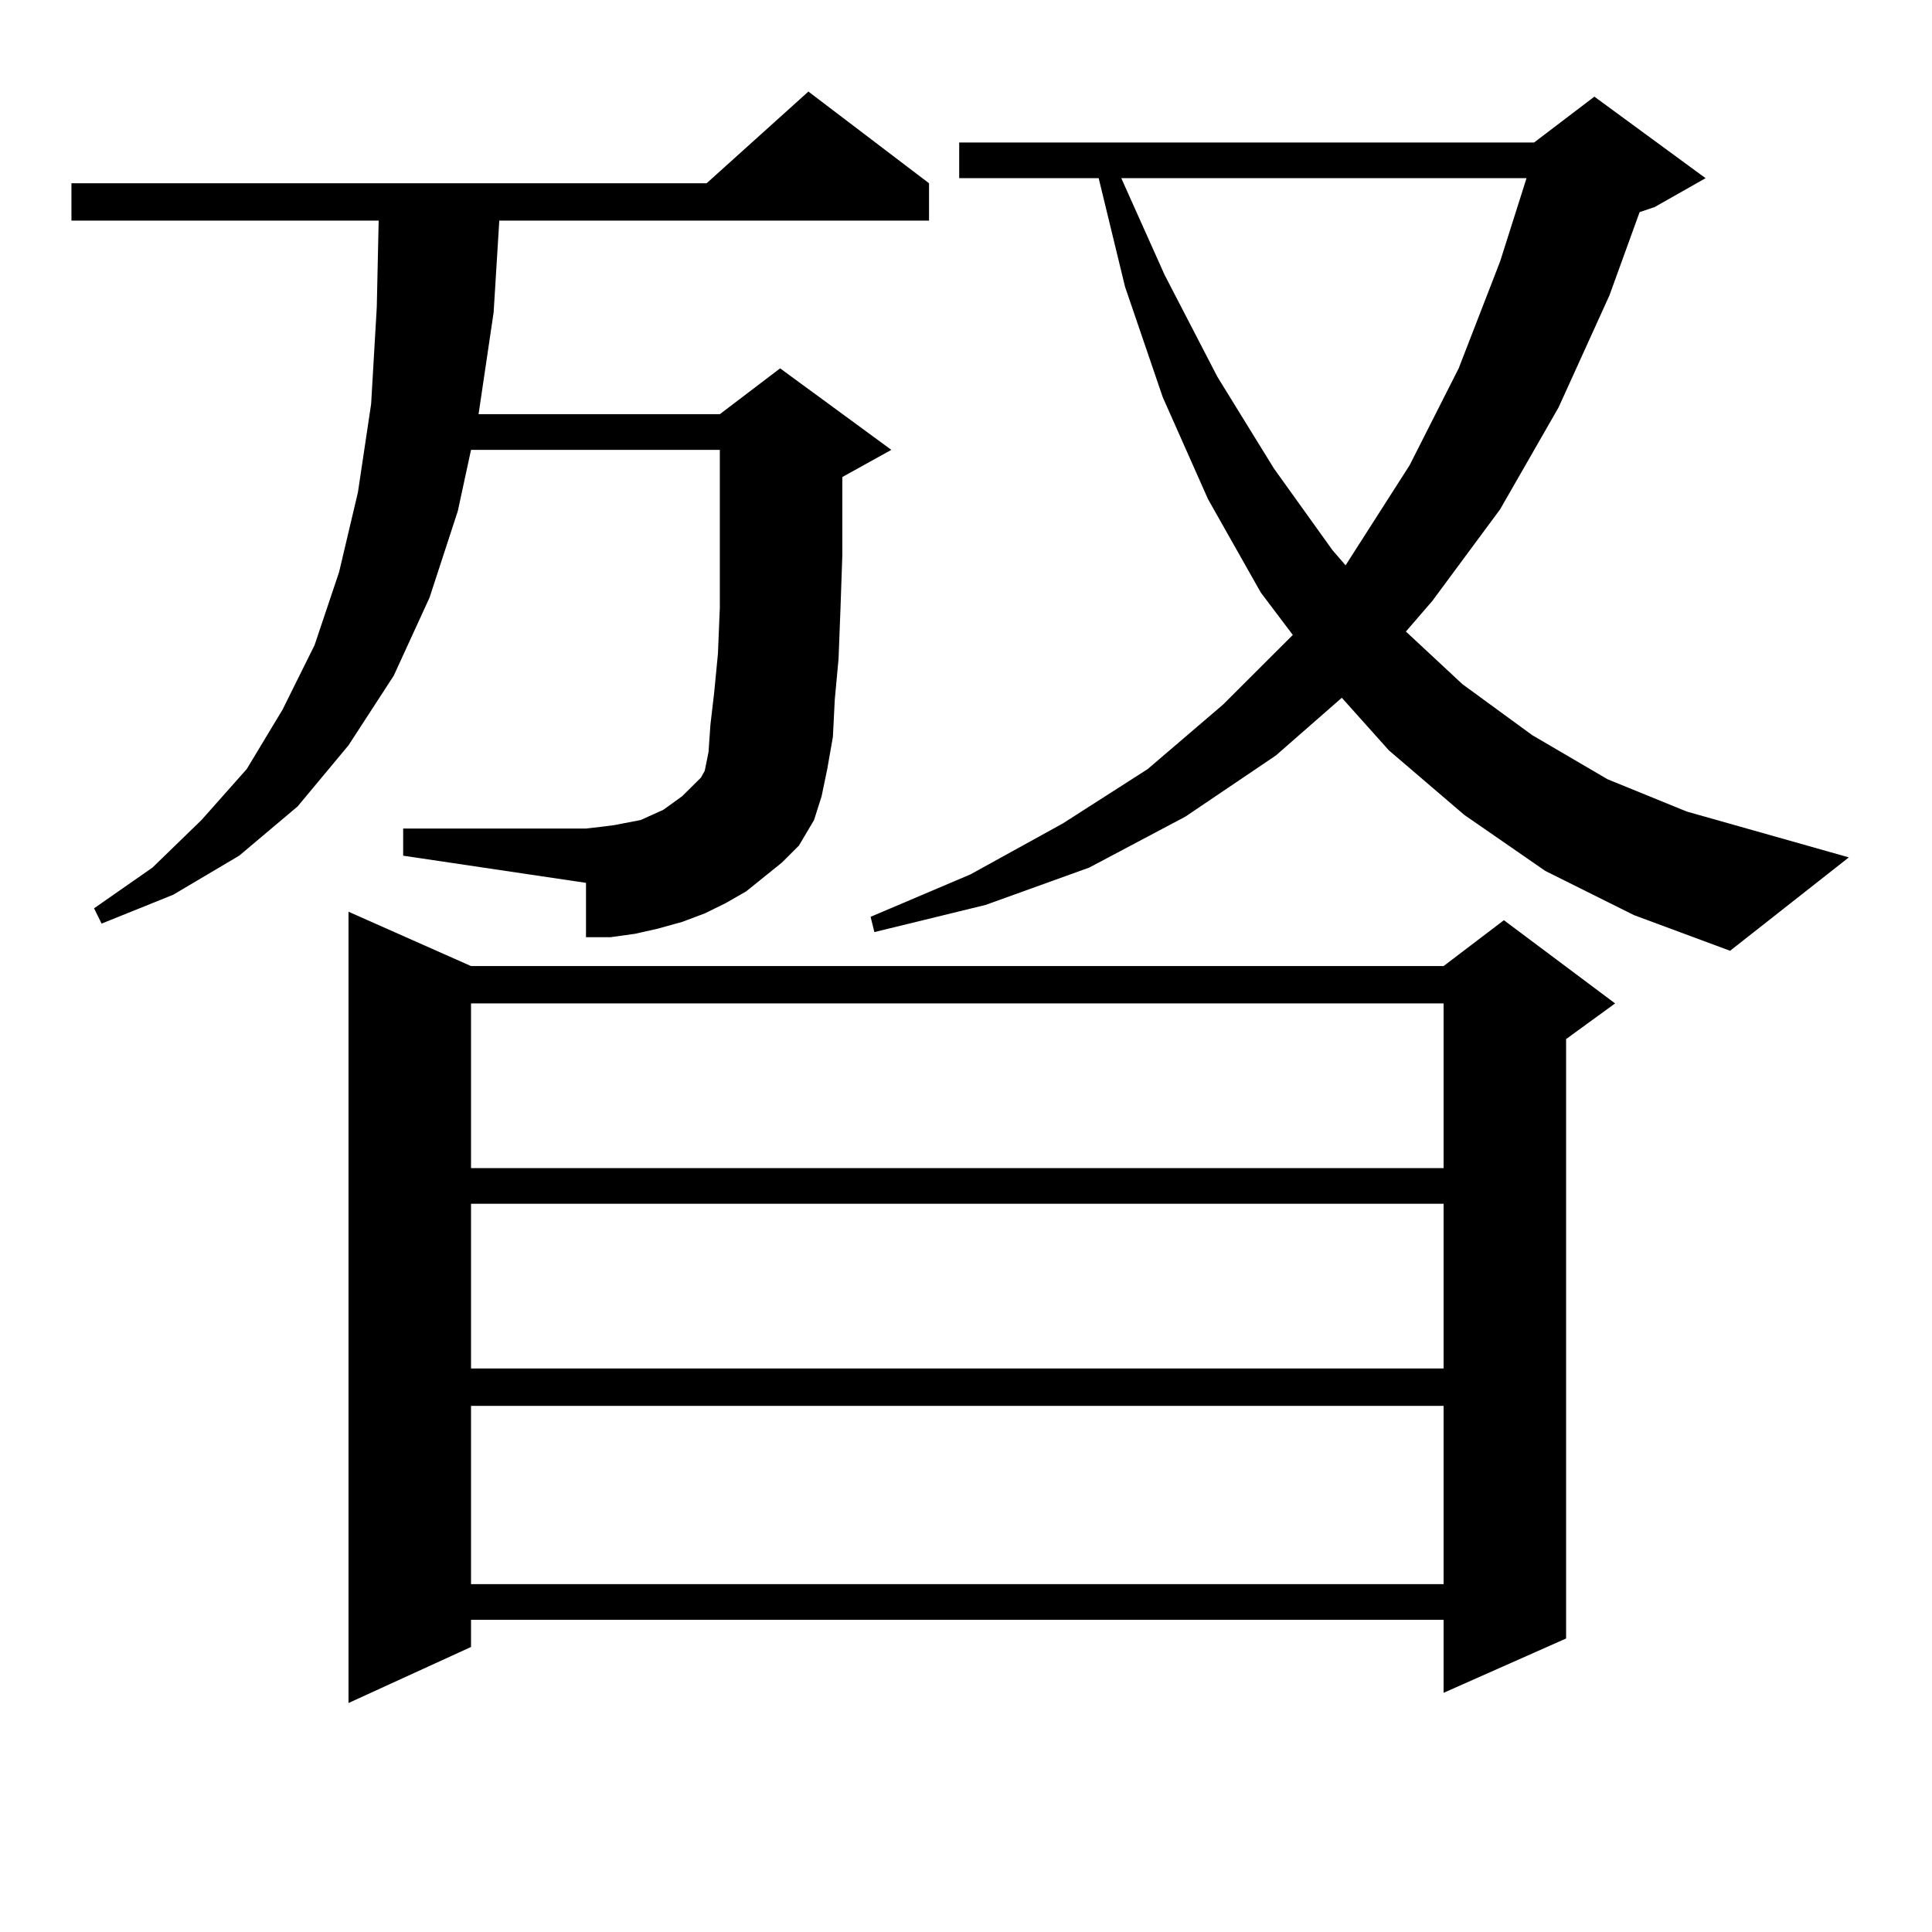
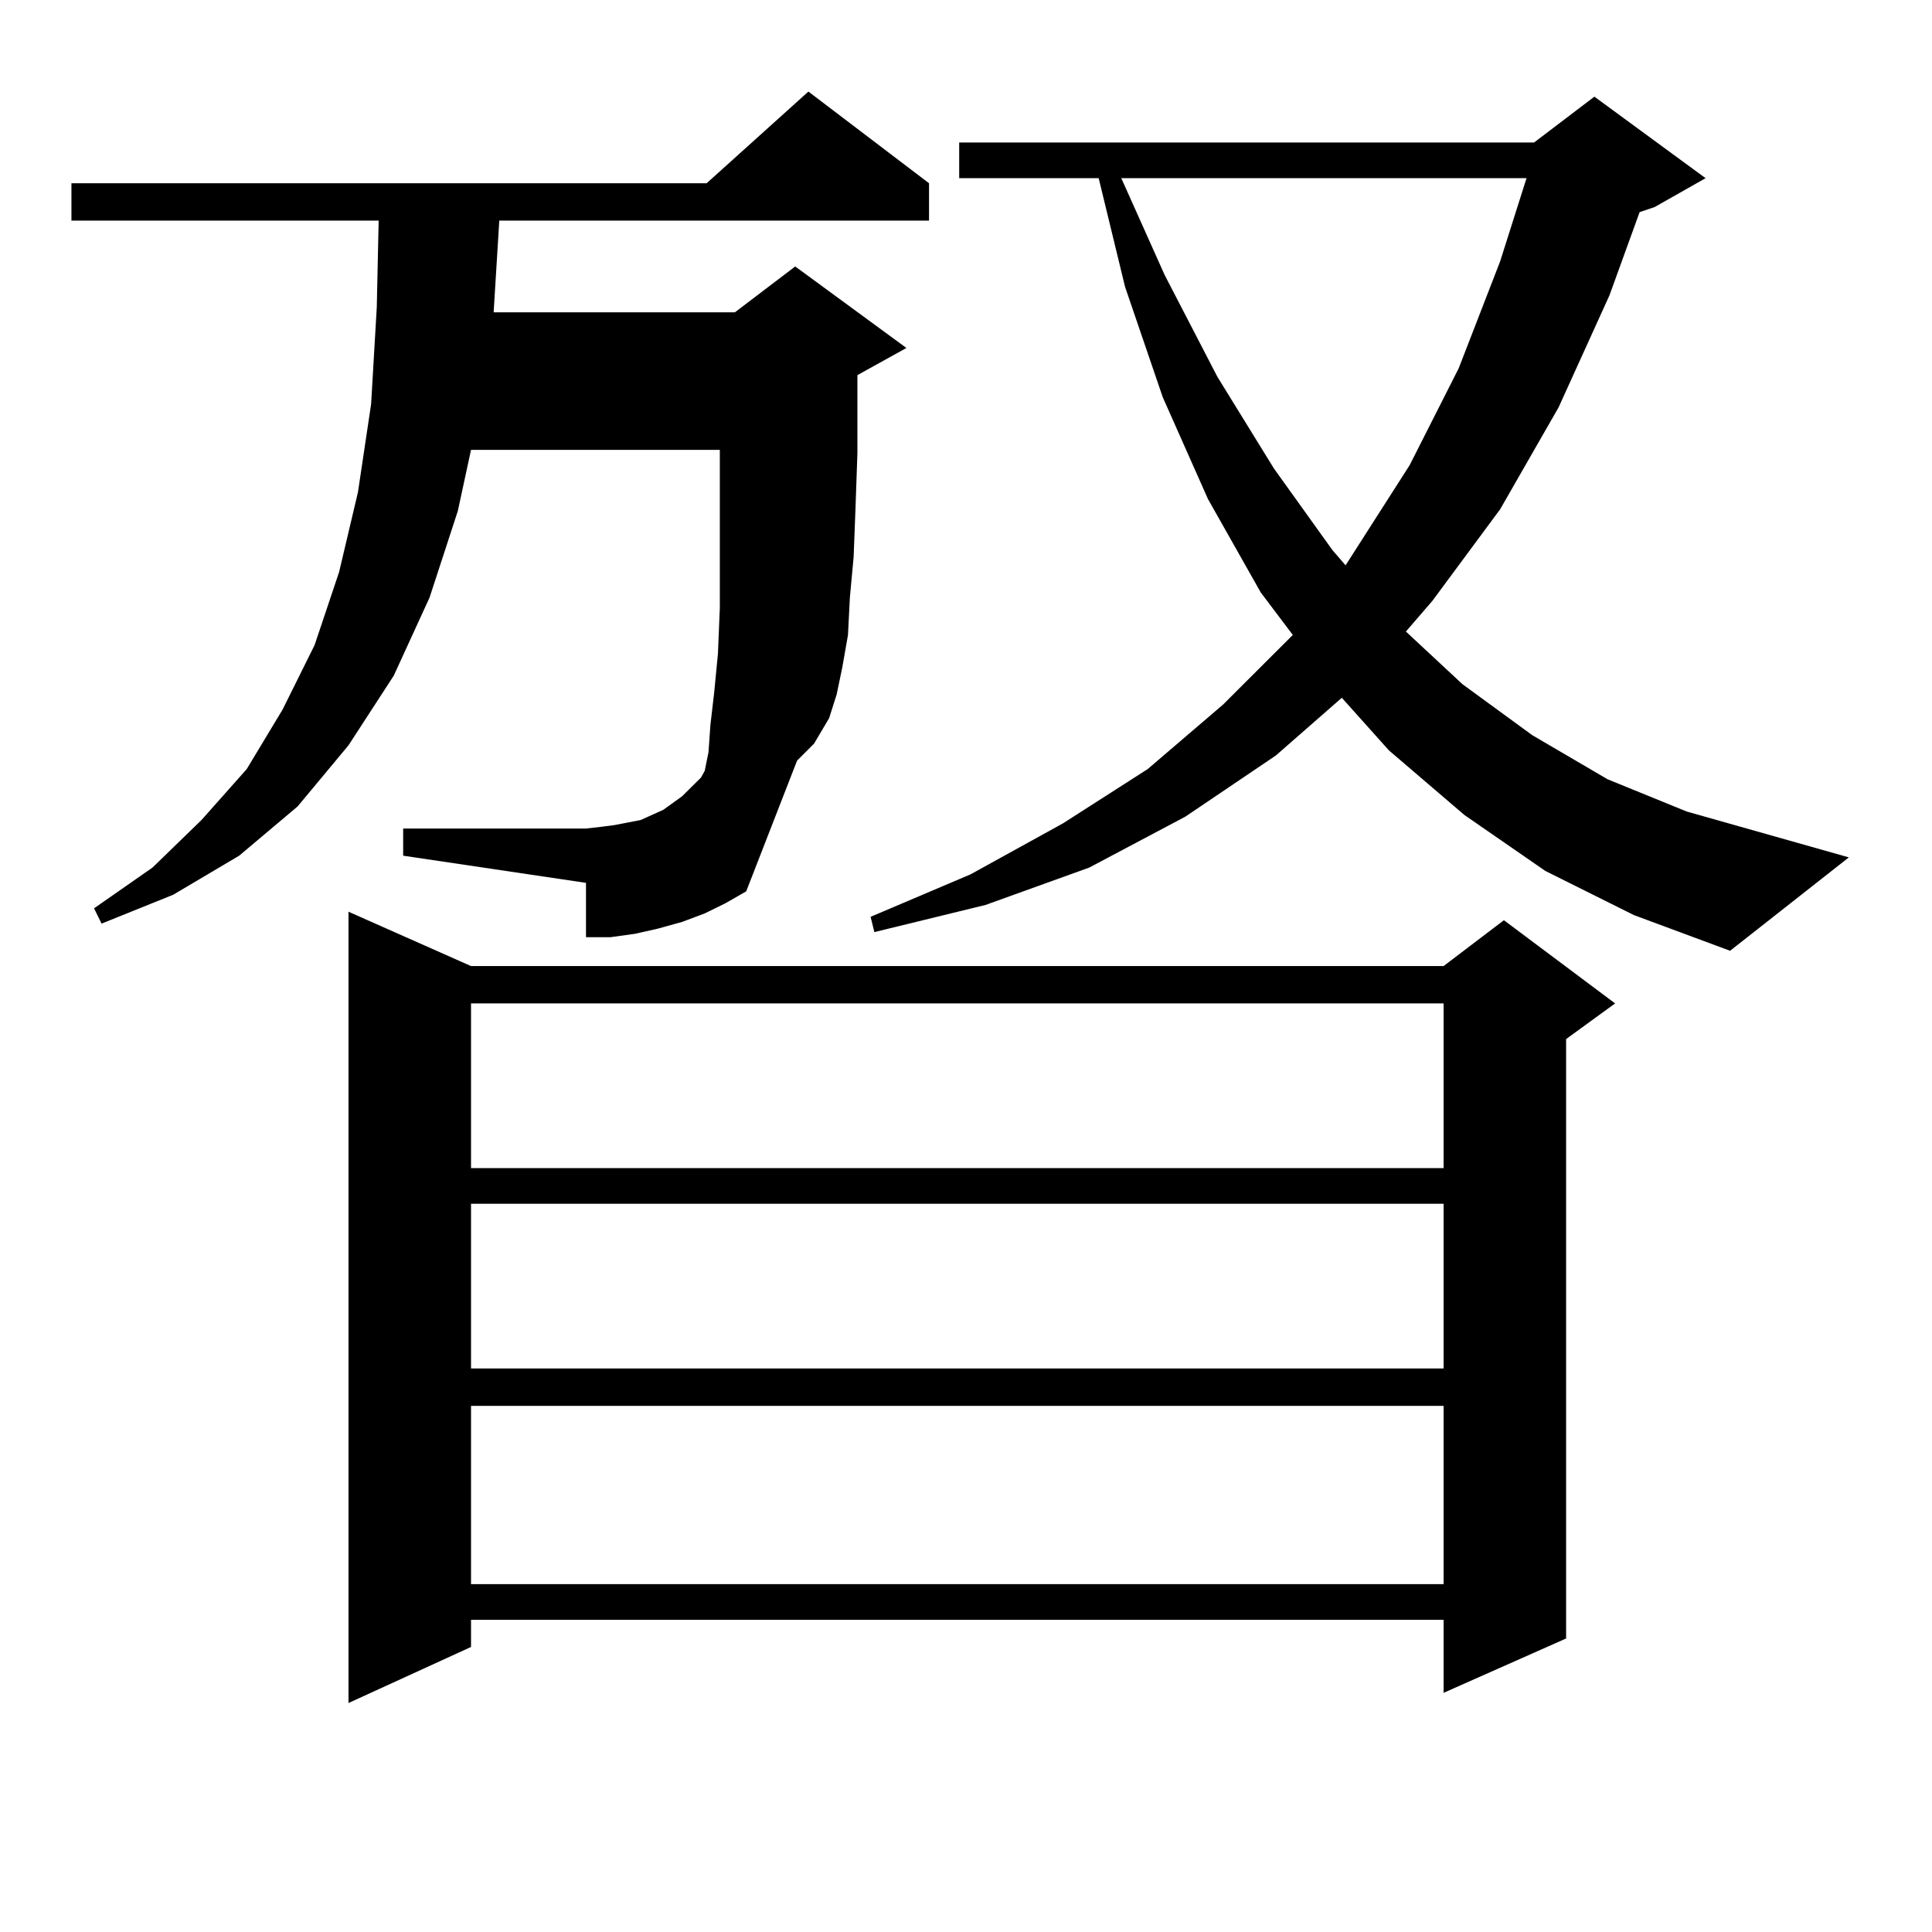
<svg xmlns="http://www.w3.org/2000/svg" version="1.1" id="图层_1" x="0px" y="0px" width="1000px" height="1000px" viewBox="0 0 1000 1000" enable-background="new 0 0 1000 1000" xml:space="preserve">
-   <path d="M386.234,461.359l-10.731,6.152l-10.731,5.273l-11.707,4.395l-12.683,3.516l-11.707,2.637l-12.683,1.758H303.31v-28.125  l-94.632-14.063V428.84h94.632l7.805-0.879l6.829-0.879l13.658-2.637l5.854-2.637l5.854-2.637l4.878-3.516l4.878-3.516l9.756-9.668  l1.951-3.516l1.951-9.668l0.976-14.063l1.951-16.699l1.951-20.215l0.976-23.73v-27.246v-16.699v-37.793H243.799l-6.829,31.641  l-14.634,44.824l-18.536,40.43l-23.414,36.035l-26.341,31.641l-30.243,25.488l-34.146,20.215l-37.072,14.941l-3.902-7.91  l30.243-21.094l25.365-24.609l23.414-26.367l18.536-30.762l16.585-33.398l12.683-37.793l9.756-41.309l6.829-45.703l2.927-50.098  l0.976-44.824H36.975V94.855h328.772l52.682-47.461l62.438,47.461v19.336H258.433l-2.927,47.461l-7.805,52.734h124.875l31.219-23.73  l57.56,42.188l-25.365,14.063v9.668v30.762l-0.976,28.125l-0.976,25.488l-1.951,21.094l-0.976,19.336l-2.927,16.699l-2.927,14.063  l-3.902,12.305l-7.805,13.184l-8.78,8.789L386.234,461.359z M243.799,500.031h503.402l31.219-23.73l57.56,43.066l-25.365,18.457  v310.254l-63.413,28.125V838.41H243.799v14.063l-63.413,29.004v-409.57L243.799,500.031z M243.799,519.367v85.254h503.402v-85.254  H243.799z M243.799,623.078v85.254h503.402v-85.254H243.799z M243.799,727.668v92.285h503.402v-92.285H243.799z M799.883,450.813  l-41.95-29.004l-39.023-33.398l-24.39-27.246l-34.146,29.883l-46.828,31.641l-49.755,26.367l-53.657,19.336l-57.56,14.063  l-1.951-7.91l51.706-21.973l47.804-26.367l43.901-28.125l39.023-33.398l36.097-36.035l-16.585-21.973l-27.316-48.34l-23.414-52.734  l-19.512-57.129l-13.658-56.25h-72.193V73.762h297.554l31.219-23.73l57.56,42.188l-26.341,14.941l-7.805,2.637l-15.609,43.066  l-26.341,58.008l-30.243,52.734l-35.121,47.461l-13.658,15.82l29.268,27.246l36.097,26.367l39.023,22.852l40.975,16.699l83.9,23.73  l-61.462,48.34l-49.755-18.457L799.883,450.813z M580.376,92.219l22.438,50.098l27.316,52.734l29.268,47.461l30.243,42.188  l6.829,7.91l33.17-51.855l25.365-50.098l21.463-55.371l13.658-43.066H580.376z" />
+   <path d="M386.234,461.359l-10.731,6.152l-10.731,5.273l-11.707,4.395l-12.683,3.516l-11.707,2.637l-12.683,1.758H303.31v-28.125  l-94.632-14.063V428.84h94.632l7.805-0.879l6.829-0.879l13.658-2.637l5.854-2.637l5.854-2.637l4.878-3.516l4.878-3.516l9.756-9.668  l1.951-3.516l1.951-9.668l0.976-14.063l1.951-16.699l1.951-20.215l0.976-23.73v-27.246v-16.699v-37.793H243.799l-6.829,31.641  l-14.634,44.824l-18.536,40.43l-23.414,36.035l-26.341,31.641l-30.243,25.488l-34.146,20.215l-37.072,14.941l-3.902-7.91  l30.243-21.094l25.365-24.609l23.414-26.367l18.536-30.762l16.585-33.398l12.683-37.793l9.756-41.309l6.829-45.703l2.927-50.098  l0.976-44.824H36.975V94.855h328.772l52.682-47.461l62.438,47.461v19.336H258.433l-2.927,47.461h124.875l31.219-23.73  l57.56,42.188l-25.365,14.063v9.668v30.762l-0.976,28.125l-0.976,25.488l-1.951,21.094l-0.976,19.336l-2.927,16.699l-2.927,14.063  l-3.902,12.305l-7.805,13.184l-8.78,8.789L386.234,461.359z M243.799,500.031h503.402l31.219-23.73l57.56,43.066l-25.365,18.457  v310.254l-63.413,28.125V838.41H243.799v14.063l-63.413,29.004v-409.57L243.799,500.031z M243.799,519.367v85.254h503.402v-85.254  H243.799z M243.799,623.078v85.254h503.402v-85.254H243.799z M243.799,727.668v92.285h503.402v-92.285H243.799z M799.883,450.813  l-41.95-29.004l-39.023-33.398l-24.39-27.246l-34.146,29.883l-46.828,31.641l-49.755,26.367l-53.657,19.336l-57.56,14.063  l-1.951-7.91l51.706-21.973l47.804-26.367l43.901-28.125l39.023-33.398l36.097-36.035l-16.585-21.973l-27.316-48.34l-23.414-52.734  l-19.512-57.129l-13.658-56.25h-72.193V73.762h297.554l31.219-23.73l57.56,42.188l-26.341,14.941l-7.805,2.637l-15.609,43.066  l-26.341,58.008l-30.243,52.734l-35.121,47.461l-13.658,15.82l29.268,27.246l36.097,26.367l39.023,22.852l40.975,16.699l83.9,23.73  l-61.462,48.34l-49.755-18.457L799.883,450.813z M580.376,92.219l22.438,50.098l27.316,52.734l29.268,47.461l30.243,42.188  l6.829,7.91l33.17-51.855l25.365-50.098l21.463-55.371l13.658-43.066H580.376z" />
</svg>